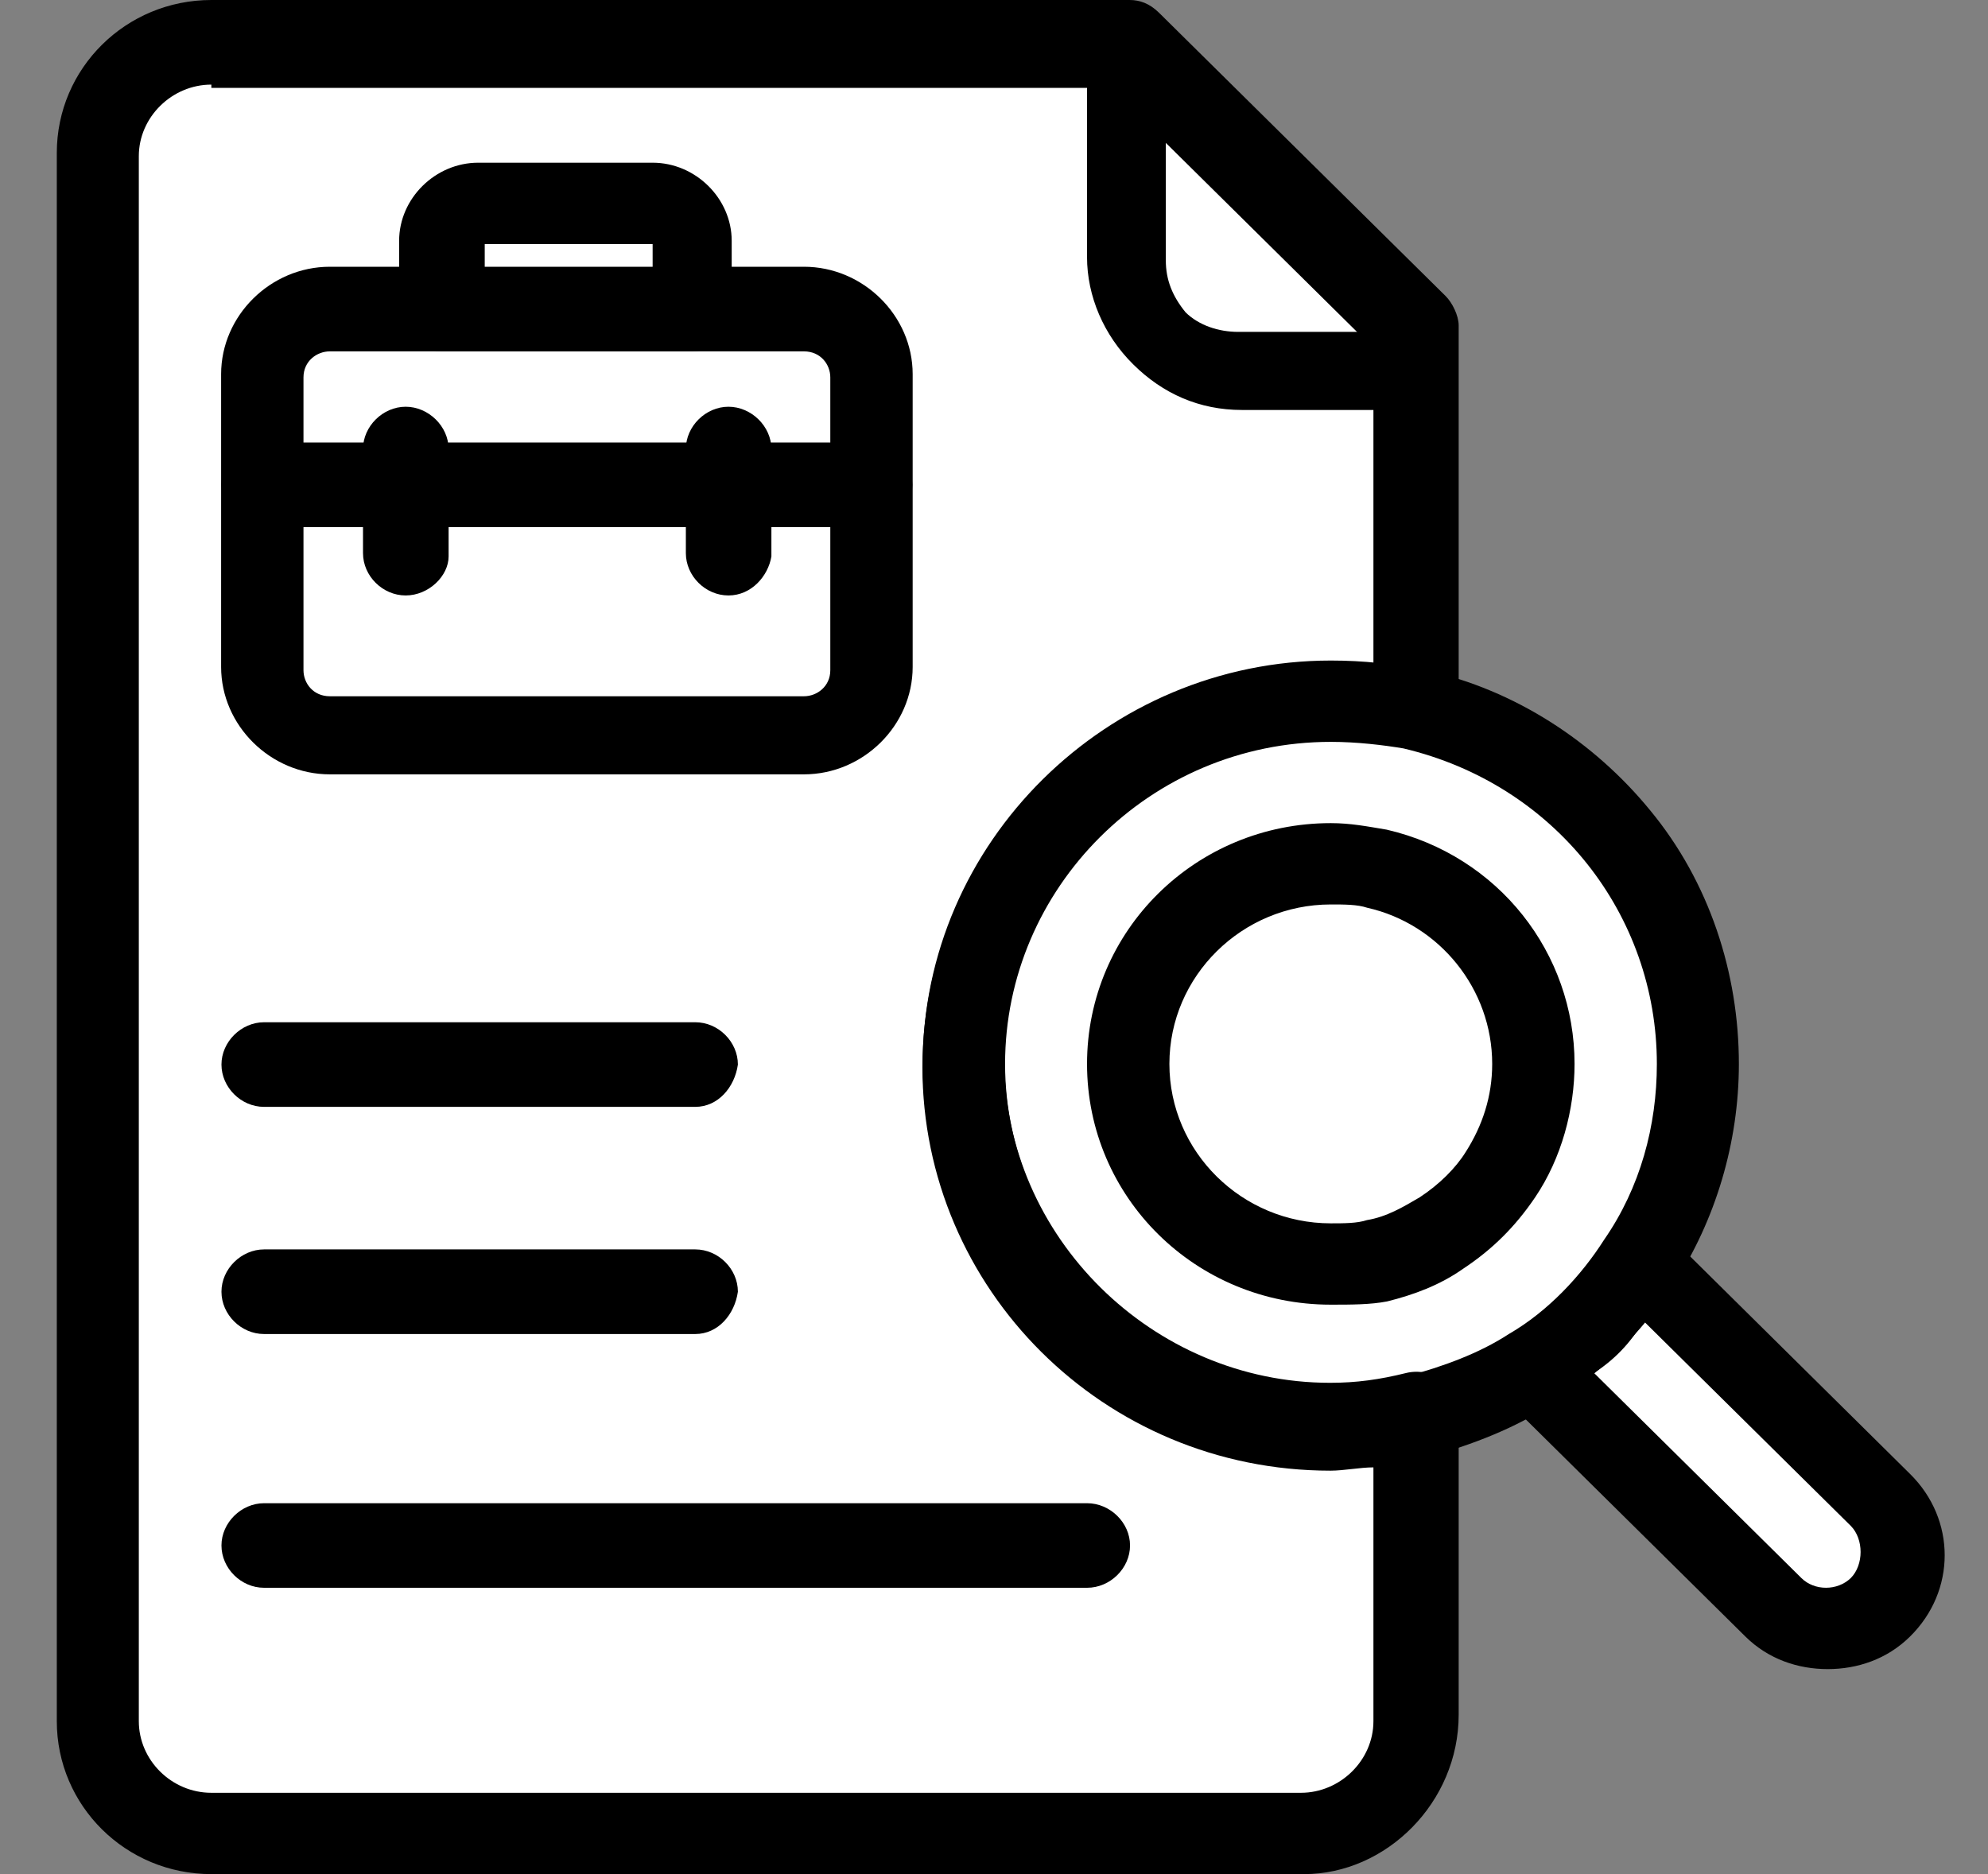
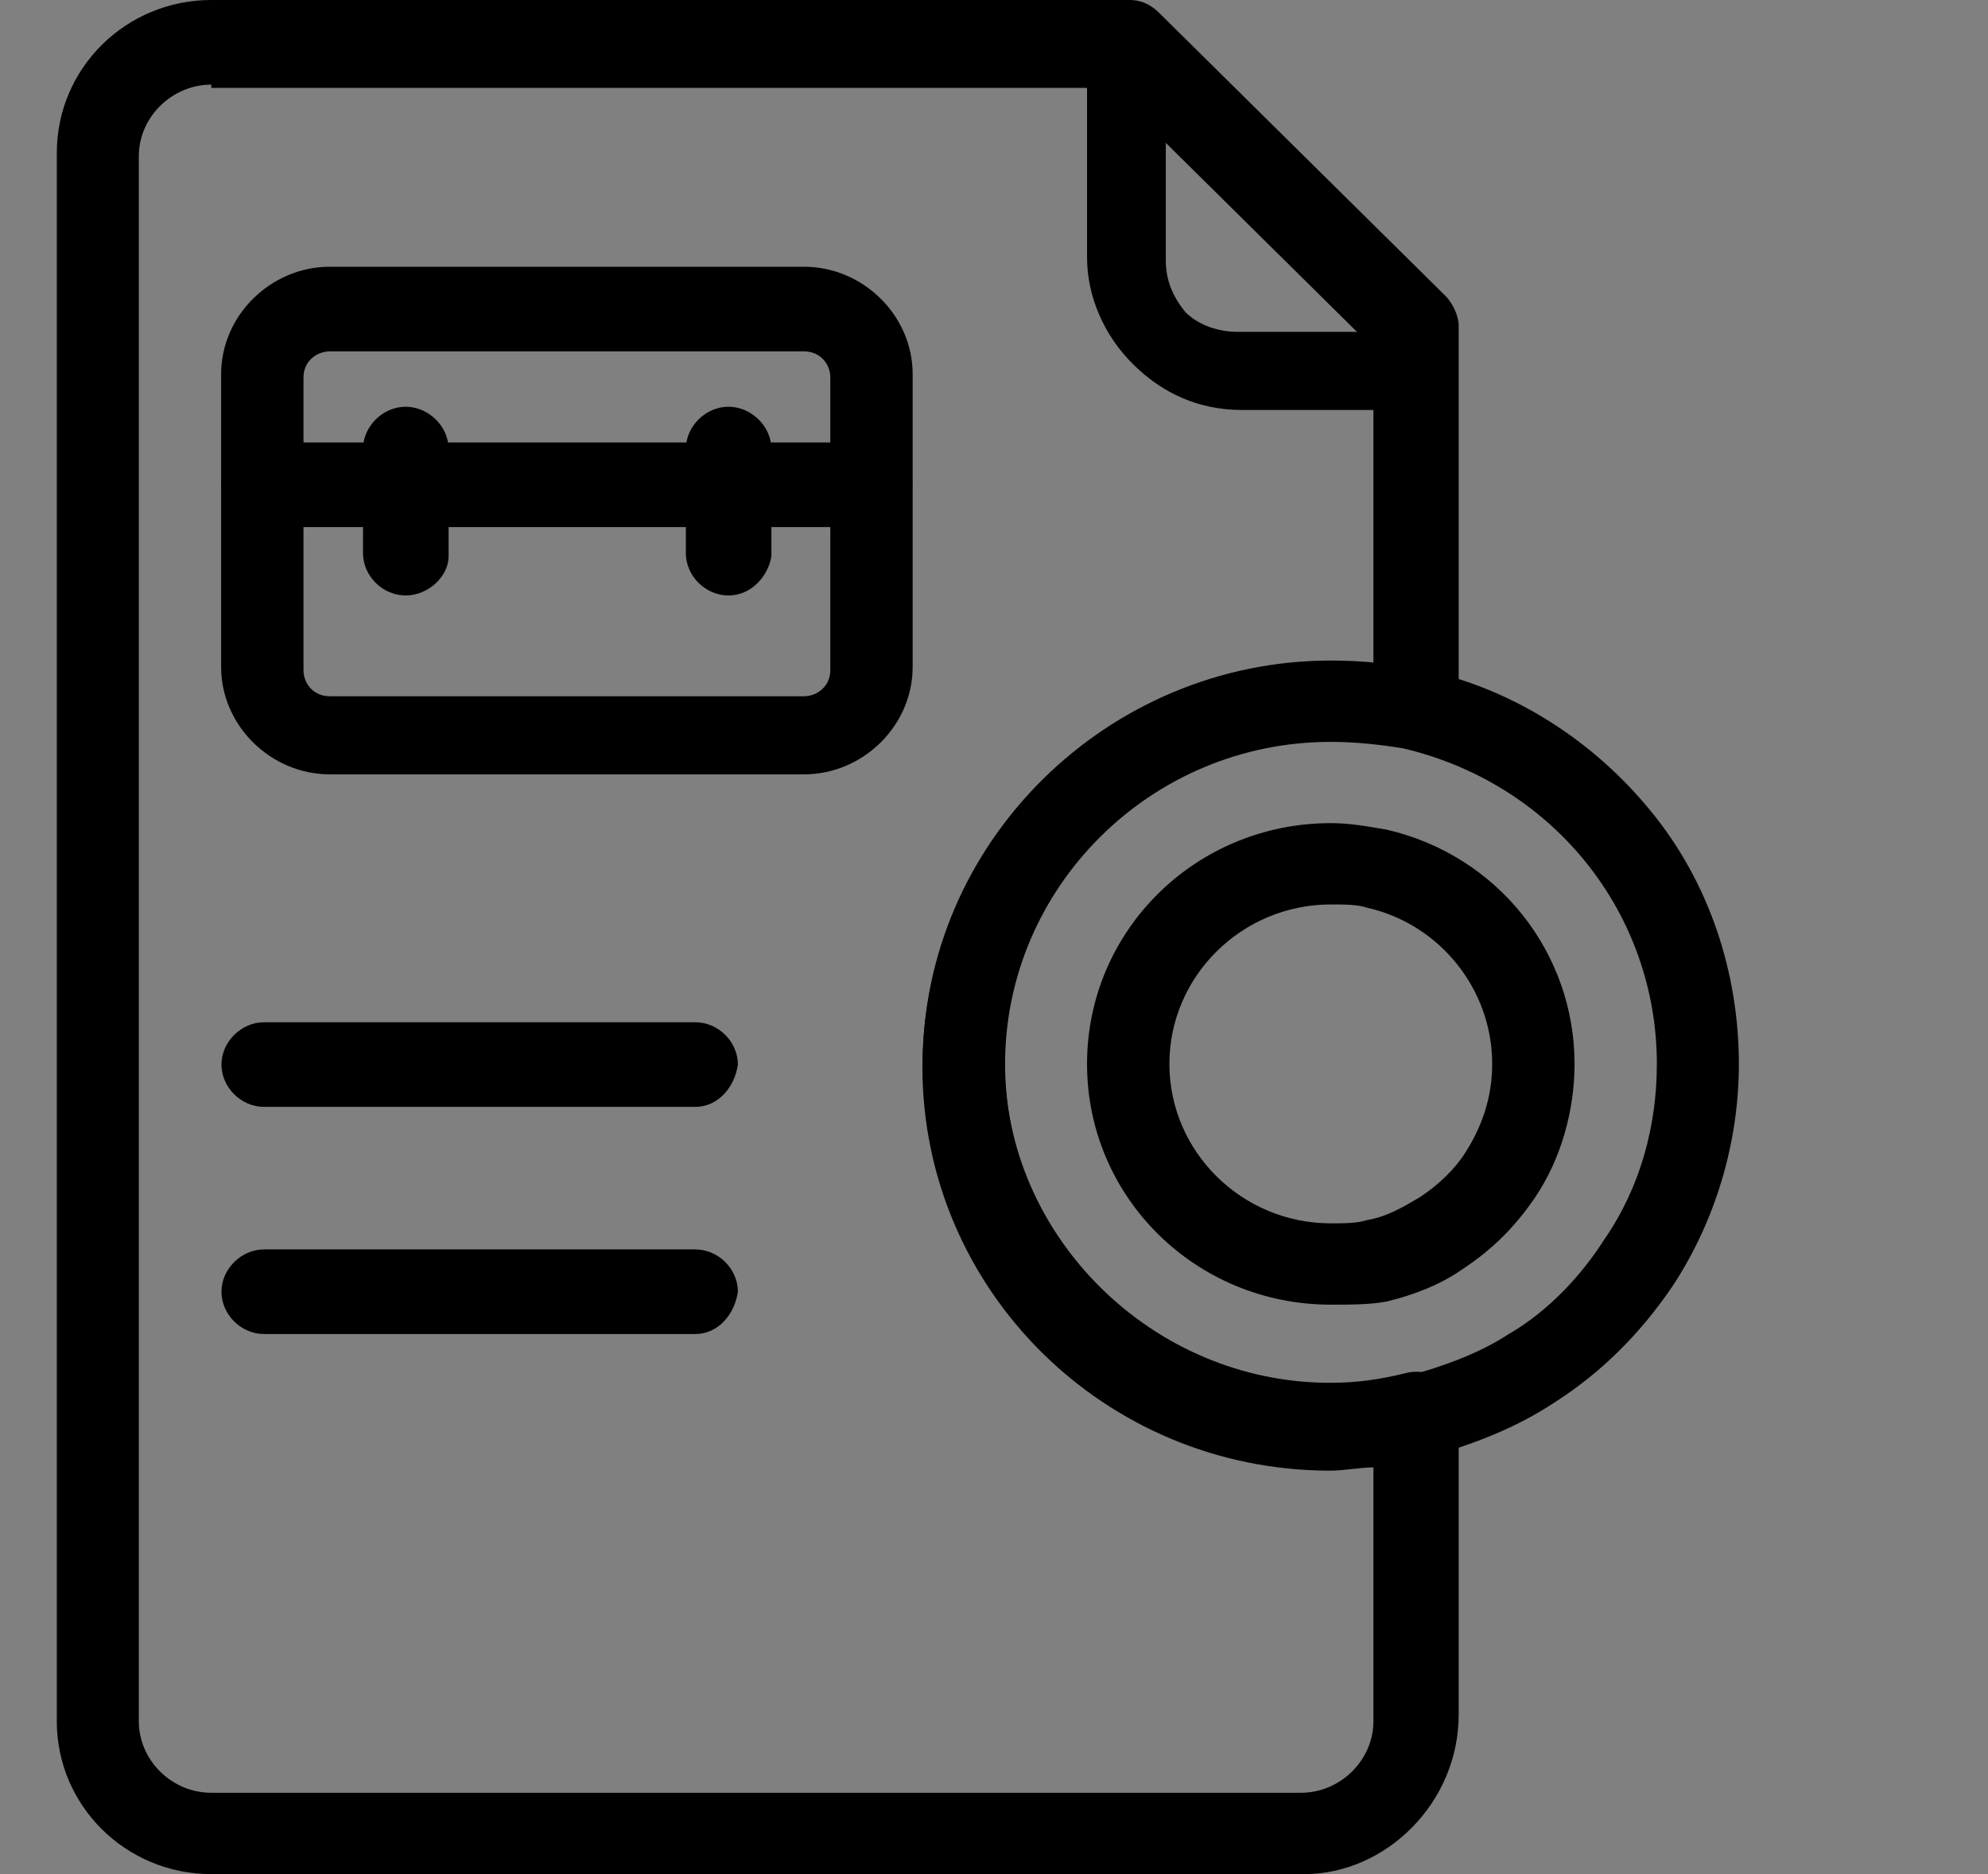
<svg xmlns="http://www.w3.org/2000/svg" width="35" height="33" viewBox="0 0 35 33" fill="none">
  <rect x="0" y="0" width="35" height="33" fill="#808080" stroke="none" />
-   <path d="M1.5 2.5L3 1H20L24.5 6V11.5L25.5 12.5L28 14L29.5 16.5L30 19.5L28.5 22L33.5 26.5L34 27.5L32.5 28.5L30.5 28L27 24L25 25V30.5L23 32H3L1.5 30.5V2.5Z" fill="white" />
  <path d="M24.936 7.219H21.866C21.115 7.219 20.473 6.933 19.952 6.417C19.431 5.902 19.138 5.214 19.138 4.527V0.803C19.138 0.402 19.488 0.115 19.832 0.115C20.238 0.115 20.525 0.459 20.525 0.86V4.584C20.525 4.928 20.64 5.214 20.874 5.501C21.109 5.73 21.453 5.844 21.802 5.844H24.873C25.28 5.844 25.624 6.188 25.624 6.589C25.624 6.99 25.332 7.219 24.931 7.219H24.936Z" fill="black" />
  <path d="M12.241 19.49H4.649C4.243 19.49 3.899 19.146 3.899 18.745C3.899 18.344 4.248 18 4.649 18H12.241C12.647 18 12.991 18.344 12.991 18.745C12.934 19.146 12.642 19.49 12.241 19.49Z" fill="black" />
-   <path d="M12.241 23.49H4.649C4.243 23.49 3.899 23.146 3.899 22.745C3.899 22.344 4.248 22 4.649 22H12.241C12.647 22 12.991 22.344 12.991 22.745C12.934 23.146 12.642 23.49 12.241 23.49Z" fill="black" />
-   <path d="M19.139 27.958H4.649C4.243 27.958 3.899 27.615 3.899 27.213C3.899 26.812 4.248 26.469 4.649 26.469H19.139C19.545 26.469 19.895 26.812 19.895 27.213C19.895 27.615 19.545 27.958 19.139 27.958Z" fill="black" />
+   <path d="M12.241 23.49H4.649C4.243 23.49 3.899 23.146 3.899 22.745C3.899 22.344 4.248 22 4.649 22H12.241C12.647 22 12.991 22.344 12.991 22.745C12.934 23.146 12.642 23.49 12.241 23.49" fill="black" />
  <path d="M14.154 13.635H5.807C4.764 13.635 3.893 12.775 3.893 11.744V6.588C3.893 5.557 4.764 4.697 5.807 4.697H14.154C15.197 4.697 16.068 5.557 16.068 6.588V11.744C16.068 12.775 15.197 13.635 14.154 13.635ZM5.807 6.187C5.578 6.187 5.343 6.359 5.343 6.645V11.801C5.343 12.031 5.515 12.26 5.807 12.26H14.154C14.383 12.26 14.618 12.088 14.618 11.801V6.645C14.618 6.416 14.446 6.187 14.154 6.187H5.807Z" fill="black" />
-   <path d="M12.183 6.188H7.778C7.371 6.188 7.027 5.844 7.027 5.443V4.24C7.027 3.495 7.663 2.865 8.419 2.865H11.49C12.246 2.865 12.882 3.495 12.882 4.24V5.443C12.94 5.844 12.59 6.188 12.189 6.188H12.183ZM8.534 4.756H11.49V4.298H8.534V4.756Z" fill="black" />
  <path d="M15.317 9.281H4.649C4.243 9.281 3.899 8.937 3.899 8.536C3.899 8.135 4.248 7.791 4.649 7.791H15.311C15.718 7.791 16.062 8.135 16.062 8.536C16.062 8.994 15.713 9.281 15.311 9.281H15.317Z" fill="black" />
  <path d="M12.825 10.485C12.418 10.485 12.075 10.141 12.075 9.74V7.907C12.075 7.506 12.424 7.162 12.825 7.162C13.226 7.162 13.581 7.506 13.581 7.907V9.798C13.524 10.141 13.232 10.485 12.825 10.485Z" fill="black" />
  <path d="M7.142 10.485C6.735 10.485 6.391 10.141 6.391 9.74V7.907C6.391 7.506 6.741 7.162 7.142 7.162C7.543 7.162 7.898 7.506 7.898 7.907V9.798C7.898 10.141 7.548 10.485 7.142 10.485Z" fill="black" />
-   <path d="M32.178 29.39C31.657 29.39 31.135 29.218 30.729 28.817L26.5 24.635C26.328 24.463 26.271 24.291 26.271 24.062C26.271 23.833 26.386 23.661 26.621 23.546C27.314 23.145 27.898 22.515 28.299 21.885C28.414 21.713 28.592 21.598 28.821 21.541C29.05 21.541 29.227 21.598 29.399 21.77L33.627 25.953C34.441 26.755 34.441 28.015 33.627 28.817C33.221 29.218 32.699 29.39 32.178 29.39ZM28.064 24.176L31.714 27.786C31.943 28.015 32.35 28.015 32.585 27.786C32.699 27.671 32.757 27.499 32.757 27.328C32.757 27.156 32.699 26.984 32.585 26.869L28.935 23.26C28.7 23.661 28.414 23.947 28.064 24.176Z" fill="black" />
  <path d="M22.966 33H3.721C2.215 33 1 31.797 1 30.307V2.693C1 1.203 2.215 0 3.721 0H19.889C20.061 0 20.238 0.057 20.41 0.229L25.452 5.214C25.567 5.328 25.681 5.557 25.681 5.729V12.49C25.681 12.719 25.567 12.891 25.389 13.062C25.212 13.234 24.982 13.234 24.753 13.177C24.346 13.062 23.882 13.005 23.418 13.005C20.233 13.005 17.683 15.583 17.683 18.677C17.683 21.771 20.29 24.349 23.418 24.349C23.882 24.349 24.289 24.292 24.753 24.177C24.982 24.12 25.217 24.177 25.389 24.292C25.561 24.406 25.681 24.635 25.681 24.865V30.193C25.681 31.74 24.404 33 22.96 33H22.966ZM3.721 1.49C3.028 1.49 2.444 2.062 2.444 2.75V30.307C2.444 30.995 3.022 31.568 3.721 31.568H22.903C23.596 31.568 24.18 30.995 24.18 30.307V25.838C23.945 25.838 23.659 25.896 23.424 25.896C19.425 25.896 16.24 22.688 16.24 18.792C16.24 14.896 19.482 11.688 23.424 11.688C23.653 11.688 23.945 11.688 24.18 11.745V6.13L19.545 1.547H3.721V1.49Z" fill="black" />
  <path d="M23.43 25.839C19.431 25.839 16.245 22.631 16.245 18.735C16.245 14.839 19.488 11.631 23.43 11.631C24.008 11.631 24.53 11.688 25.108 11.803C26.672 12.146 28.065 13.063 29.05 14.266C30.093 15.527 30.614 17.131 30.614 18.735C30.614 20.11 30.207 21.485 29.457 22.631C28.878 23.49 28.179 24.178 27.371 24.693C26.678 25.152 25.922 25.438 25.108 25.667C24.587 25.782 24.008 25.839 23.43 25.839ZM23.43 13.063C20.244 13.063 17.695 15.641 17.695 18.735C17.695 21.829 20.302 24.407 23.43 24.407C23.894 24.407 24.301 24.35 24.765 24.235C25.401 24.063 26.037 23.834 26.564 23.49C27.257 23.089 27.841 22.459 28.242 21.829C28.878 20.912 29.17 19.824 29.17 18.735C29.17 16.1 27.371 13.808 24.707 13.178C24.358 13.12 23.894 13.063 23.43 13.063Z" fill="black" />
  <path d="M23.43 22.973C21.052 22.973 19.138 21.083 19.138 18.734C19.138 16.385 21.052 14.494 23.43 14.494C23.779 14.494 24.066 14.551 24.415 14.609C26.386 15.067 27.721 16.786 27.721 18.734C27.721 19.536 27.492 20.395 27.027 21.083C26.678 21.598 26.277 21.999 25.756 22.343C25.349 22.63 24.885 22.801 24.421 22.916C24.128 22.973 23.785 22.973 23.435 22.973H23.43ZM23.43 15.926C21.866 15.926 20.588 17.187 20.588 18.734C20.588 20.281 21.866 21.541 23.43 21.541C23.659 21.541 23.894 21.541 24.066 21.484C24.415 21.426 24.701 21.255 24.994 21.083C25.343 20.854 25.63 20.567 25.807 20.281C26.099 19.822 26.271 19.307 26.271 18.734C26.271 17.416 25.343 16.27 24.071 15.984C23.899 15.926 23.665 15.926 23.435 15.926H23.43Z" fill="black" />
</svg>